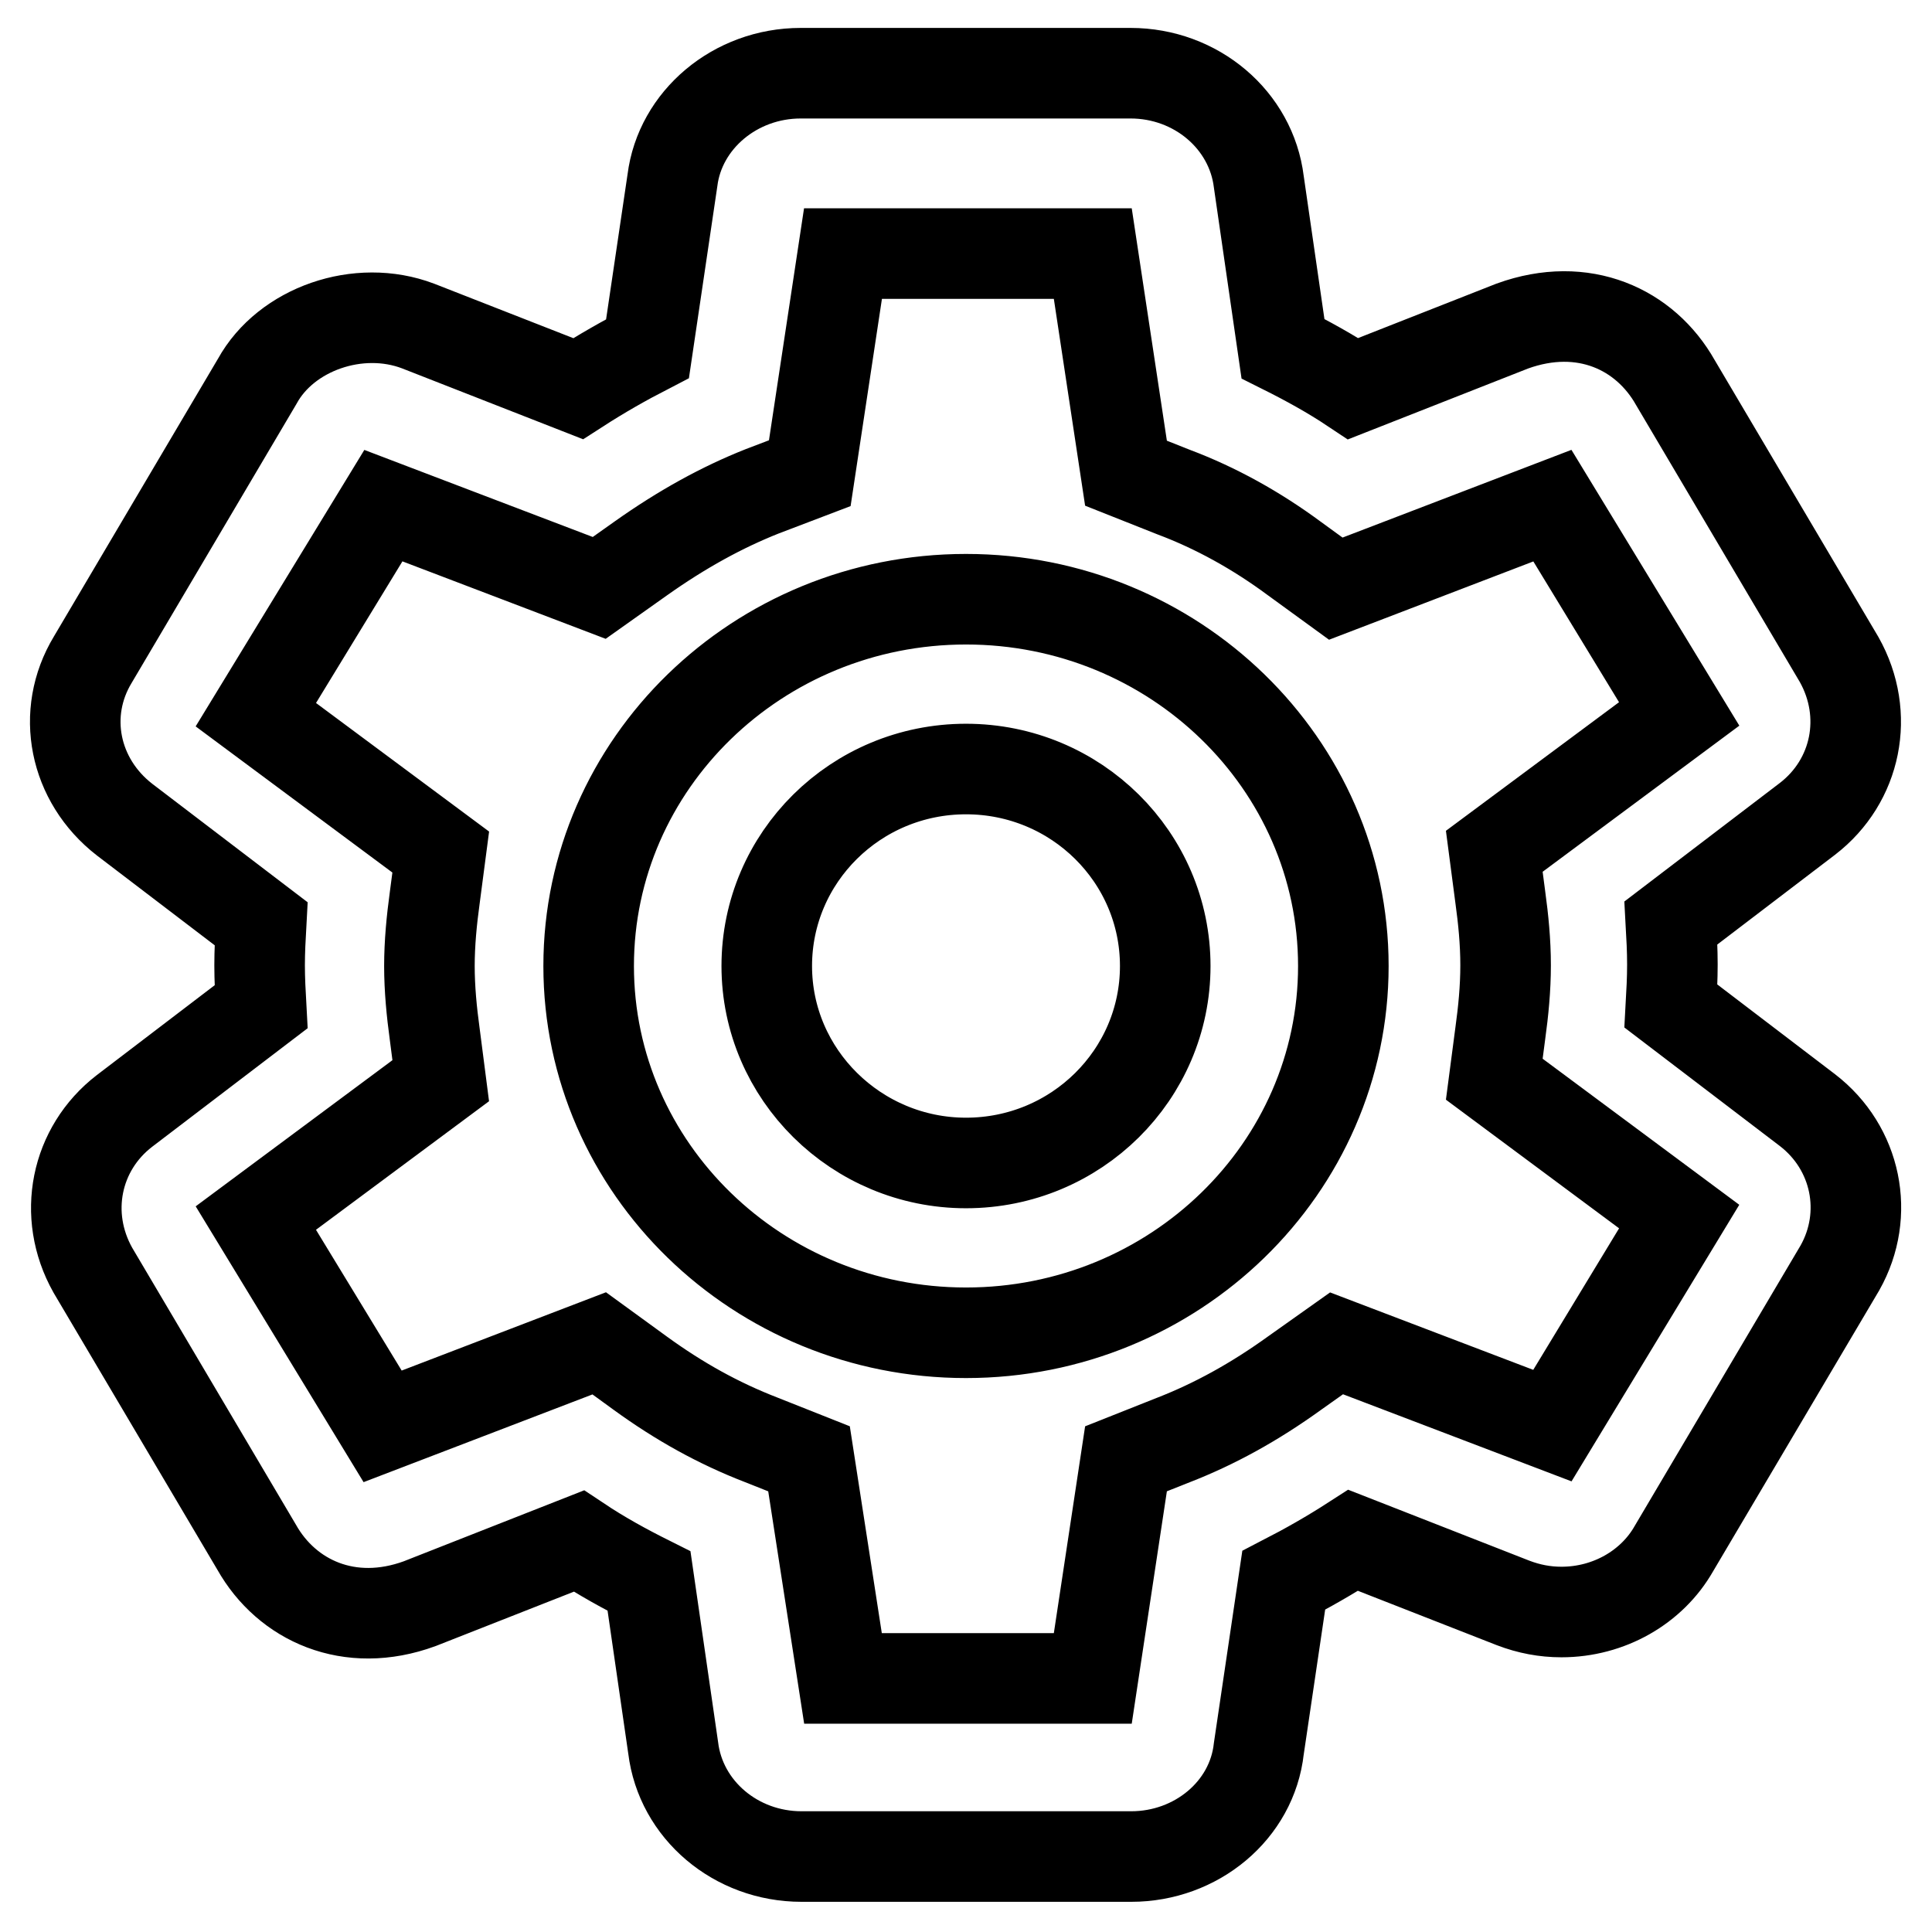
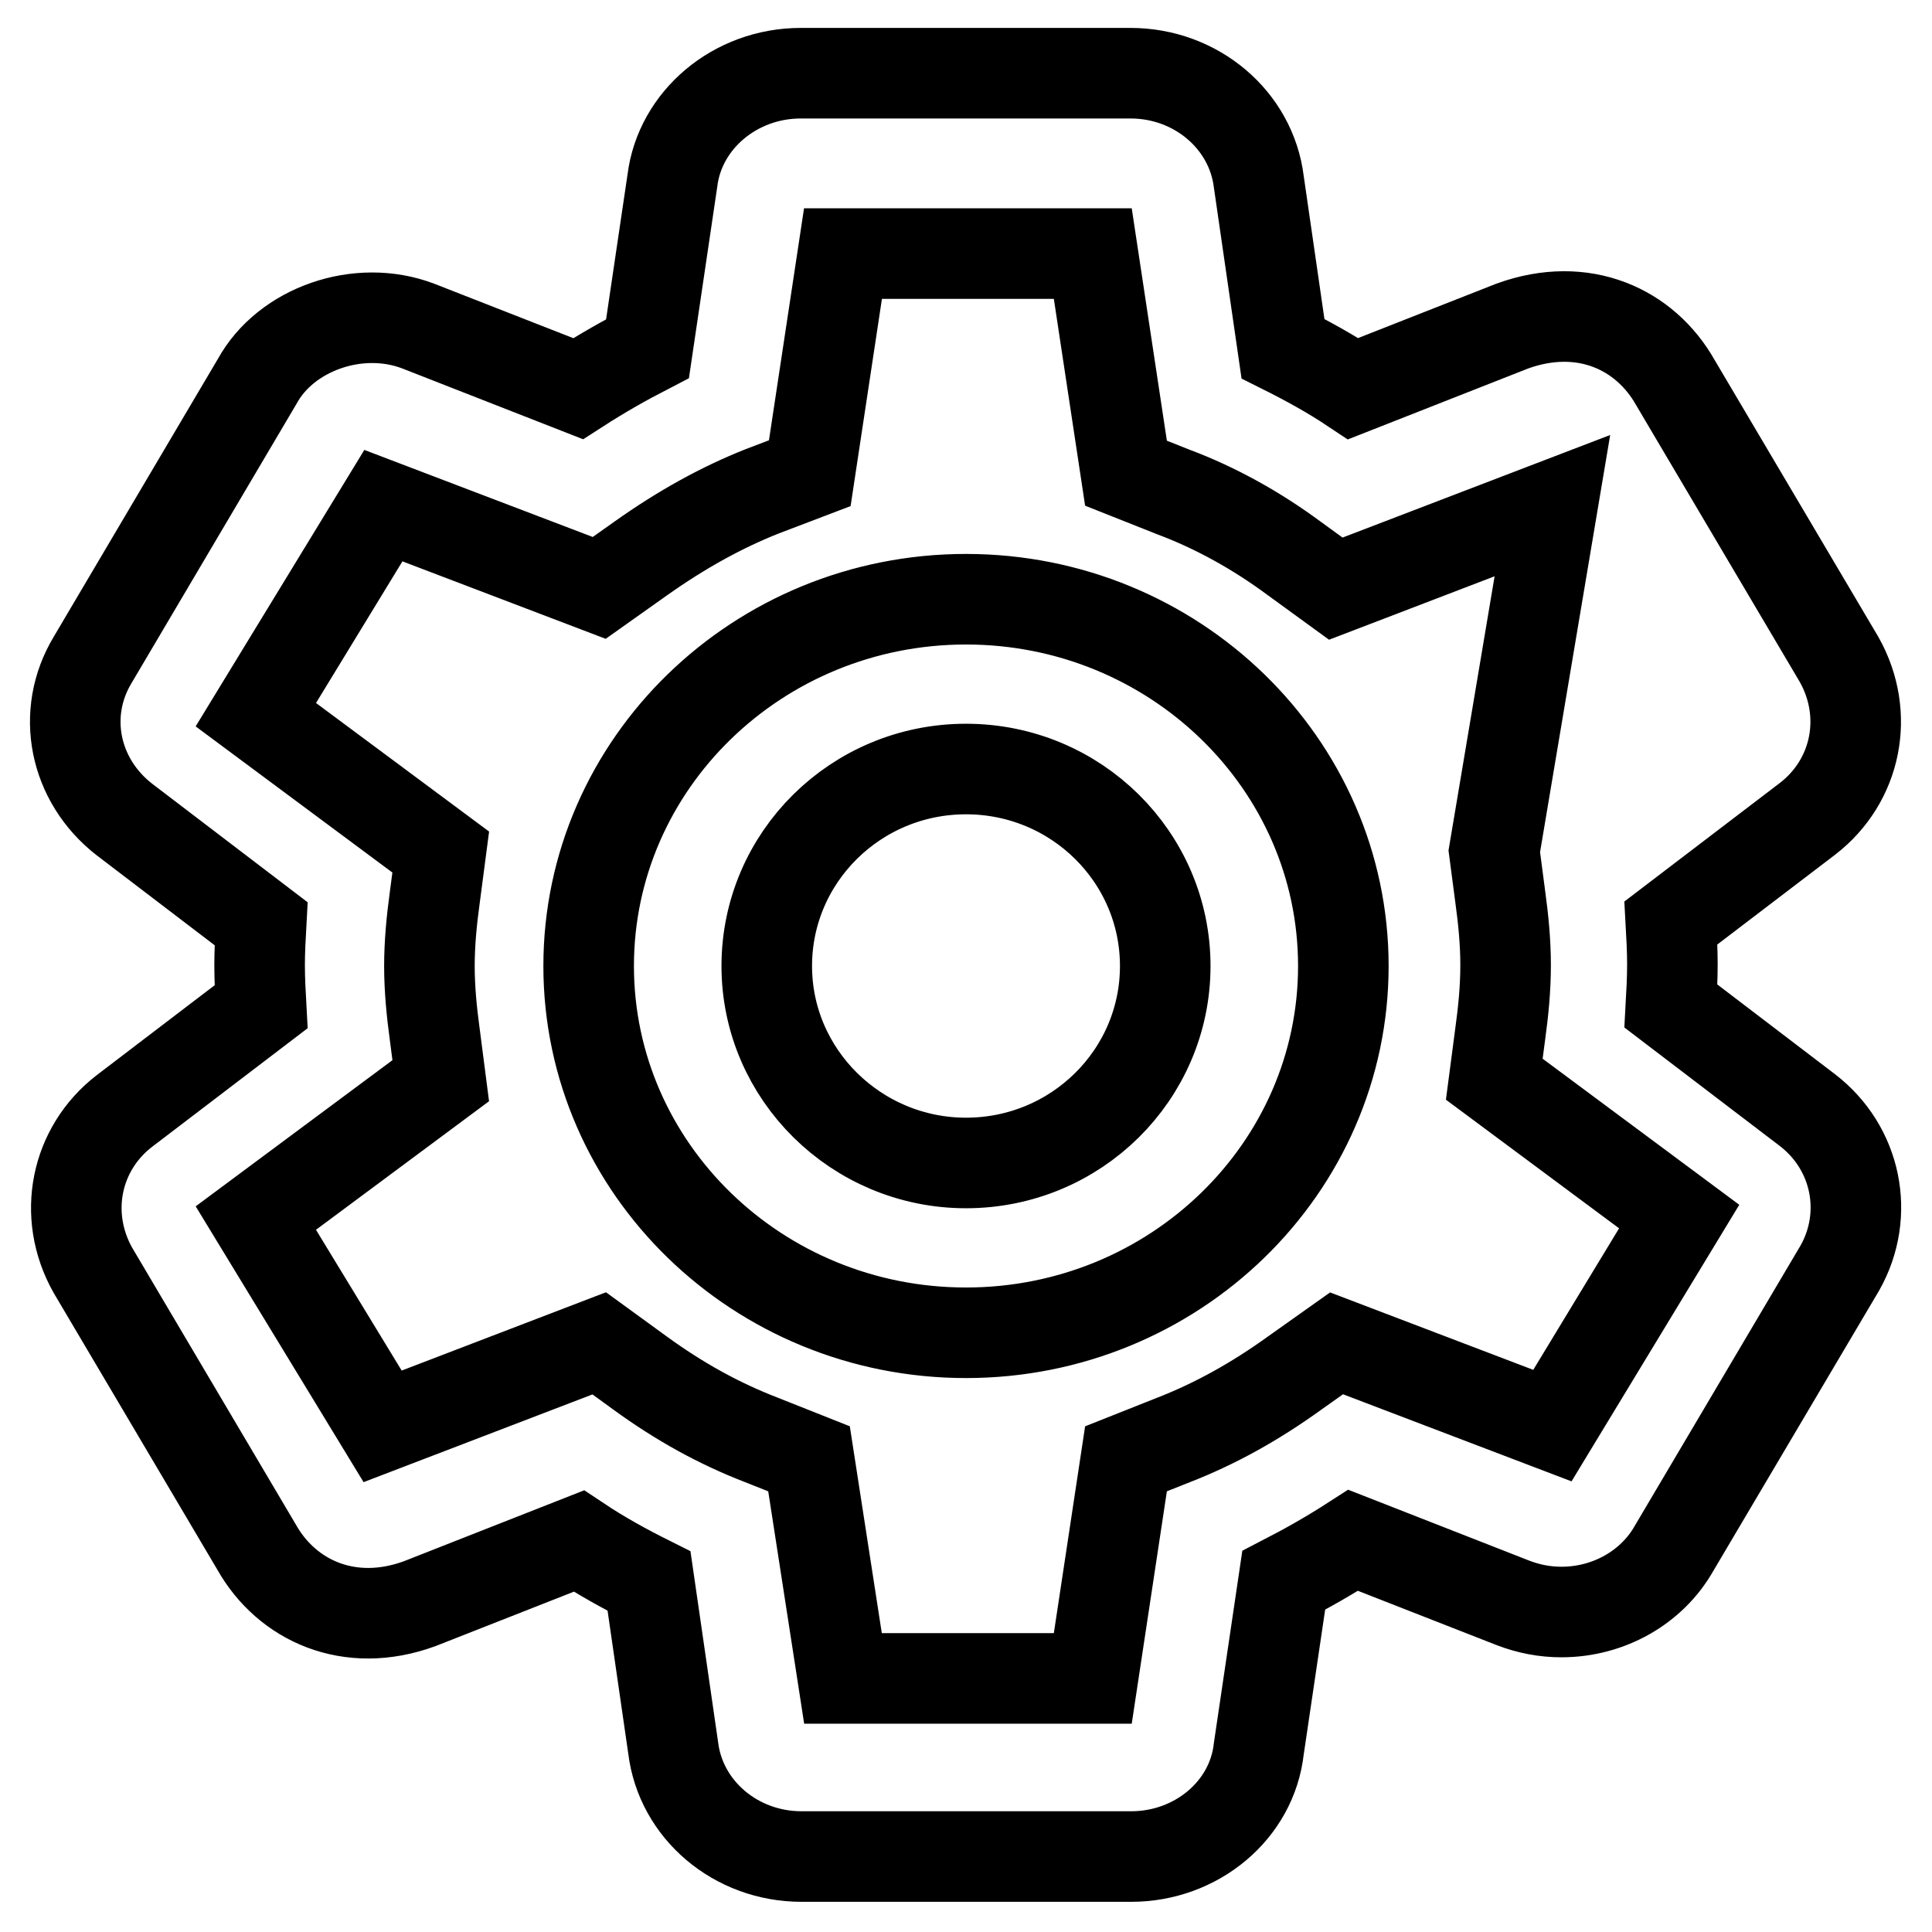
<svg xmlns="http://www.w3.org/2000/svg" version="1.1" x="0px" y="0px" viewBox="0 0 256 256" enable-background="new 0 0 256 256" xml:space="preserve">
  <g>
-     <path stroke-width="12" fill-opacity="0" stroke="#000000" d="M149.9,246h-43.7c-8.7,0-16-6.2-17-14.4l-3.2-22.1c-3.2-1.6-6.3-3.3-9.3-5.3l-21.1,8.3 c-9.3,3.4-17.6-0.4-21.6-7.5l-21.7-36.7c-4.1-7.3-2.3-16.1,4.2-21.1l18.1-13.8c-0.1-1.8-0.2-3.7-0.2-5.5c0-1.8,0.1-3.7,0.2-5.5 l-18.1-13.8c-6.7-5.2-8.5-14.1-4.2-21.2l21.8-36.9c3.8-6.9,13.4-10.3,21.3-7.3l21.2,8.3c3.1-2,6.1-3.7,9.2-5.3l3.3-22.3 c1-8,8.3-14.2,17-14.2h43.7c8.7,0,16,6.2,17,14.4l3.2,22.1c3.2,1.6,6.3,3.3,9.3,5.3l21.1-8.3c9.4-3.4,17.6,0.4,21.6,7.5l21.7,36.7 c4.1,7.3,2.3,16.1-4.2,21.1l-18.1,13.8c0.1,1.8,0.2,3.6,0.2,5.5c0,1.9-0.1,3.7-0.2,5.5l18.1,13.8c6.5,5,8.3,13.8,4.3,20.9l-22,37.2 c-2.9,5.1-8.6,8.4-14.9,8.4l0,0c-2.2,0-4.3-0.4-6.4-1.2l-21.2-8.3c-3.1,2-6.1,3.7-9.2,5.3l-3.3,22.3 C165.9,239.9,158.5,246,149.9,246z M111.7,222.4h33.1l4.4-29.1l6.3-2.5c5.4-2.1,10.7-5,16.1-8.9l5.5-3.9l28.6,10.9l16.8-27.7 l-24.5-18.2l0.8-6.1c0.4-2.9,0.7-5.9,0.7-9c0-3.1-0.3-6.1-0.7-9l-0.8-6.1l24.5-18.2L205.7,67l-28.7,11l-5.5-4 c-5-3.7-10.4-6.7-16-8.8l-6.3-2.5l-4.4-29.1h-33.1l-4.4,29.1l-6.3,2.4c-5.3,2.1-10.6,5-16.1,8.9l-5.5,3.9L50.8,67L33.9,94.7 l24.5,18.2l-0.8,6.1c-0.4,2.9-0.7,6-0.7,9s0.3,6.1,0.7,9l0.8,6.2l-24.5,18.2L50.7,189l28.7-11l5.5,4c5.1,3.7,10.3,6.6,16,8.8 l6.3,2.5L111.7,222.4z M128,176.6c-27.6,0-50-21.8-50-48.6c0-26.8,22.4-48.6,50-48.6s50,21.8,50,48.6 C178,154.8,155.6,176.6,128,176.6z M128,101.9c-14.6,0-26.4,11.7-26.4,26.1c0,14.4,11.9,26.1,26.4,26.1c14.6,0,26.4-11.7,26.4-26.1 C154.4,113.6,142.6,101.9,128,101.9z" />
+     <path stroke-width="12" fill-opacity="0" stroke="#000000" d="M149.9,246h-43.7c-8.7,0-16-6.2-17-14.4l-3.2-22.1c-3.2-1.6-6.3-3.3-9.3-5.3l-21.1,8.3 c-9.3,3.4-17.6-0.4-21.6-7.5l-21.7-36.7c-4.1-7.3-2.3-16.1,4.2-21.1l18.1-13.8c-0.1-1.8-0.2-3.7-0.2-5.5c0-1.8,0.1-3.7,0.2-5.5 l-18.1-13.8c-6.7-5.2-8.5-14.1-4.2-21.2l21.8-36.9c3.8-6.9,13.4-10.3,21.3-7.3l21.2,8.3c3.1-2,6.1-3.7,9.2-5.3l3.3-22.3 c1-8,8.3-14.2,17-14.2h43.7c8.7,0,16,6.2,17,14.4l3.2,22.1c3.2,1.6,6.3,3.3,9.3,5.3l21.1-8.3c9.4-3.4,17.6,0.4,21.6,7.5l21.7,36.7 c4.1,7.3,2.3,16.1-4.2,21.1l-18.1,13.8c0.1,1.8,0.2,3.6,0.2,5.5c0,1.9-0.1,3.7-0.2,5.5l18.1,13.8c6.5,5,8.3,13.8,4.3,20.9l-22,37.2 c-2.9,5.1-8.6,8.4-14.9,8.4l0,0c-2.2,0-4.3-0.4-6.4-1.2l-21.2-8.3c-3.1,2-6.1,3.7-9.2,5.3l-3.3,22.3 C165.9,239.9,158.5,246,149.9,246z M111.7,222.4h33.1l4.4-29.1l6.3-2.5c5.4-2.1,10.7-5,16.1-8.9l5.5-3.9l28.6,10.9l16.8-27.7 l-24.5-18.2l0.8-6.1c0.4-2.9,0.7-5.9,0.7-9c0-3.1-0.3-6.1-0.7-9l-0.8-6.1L205.7,67l-28.7,11l-5.5-4 c-5-3.7-10.4-6.7-16-8.8l-6.3-2.5l-4.4-29.1h-33.1l-4.4,29.1l-6.3,2.4c-5.3,2.1-10.6,5-16.1,8.9l-5.5,3.9L50.8,67L33.9,94.7 l24.5,18.2l-0.8,6.1c-0.4,2.9-0.7,6-0.7,9s0.3,6.1,0.7,9l0.8,6.2l-24.5,18.2L50.7,189l28.7-11l5.5,4c5.1,3.7,10.3,6.6,16,8.8 l6.3,2.5L111.7,222.4z M128,176.6c-27.6,0-50-21.8-50-48.6c0-26.8,22.4-48.6,50-48.6s50,21.8,50,48.6 C178,154.8,155.6,176.6,128,176.6z M128,101.9c-14.6,0-26.4,11.7-26.4,26.1c0,14.4,11.9,26.1,26.4,26.1c14.6,0,26.4-11.7,26.4-26.1 C154.4,113.6,142.6,101.9,128,101.9z" />
  </g>
</svg>